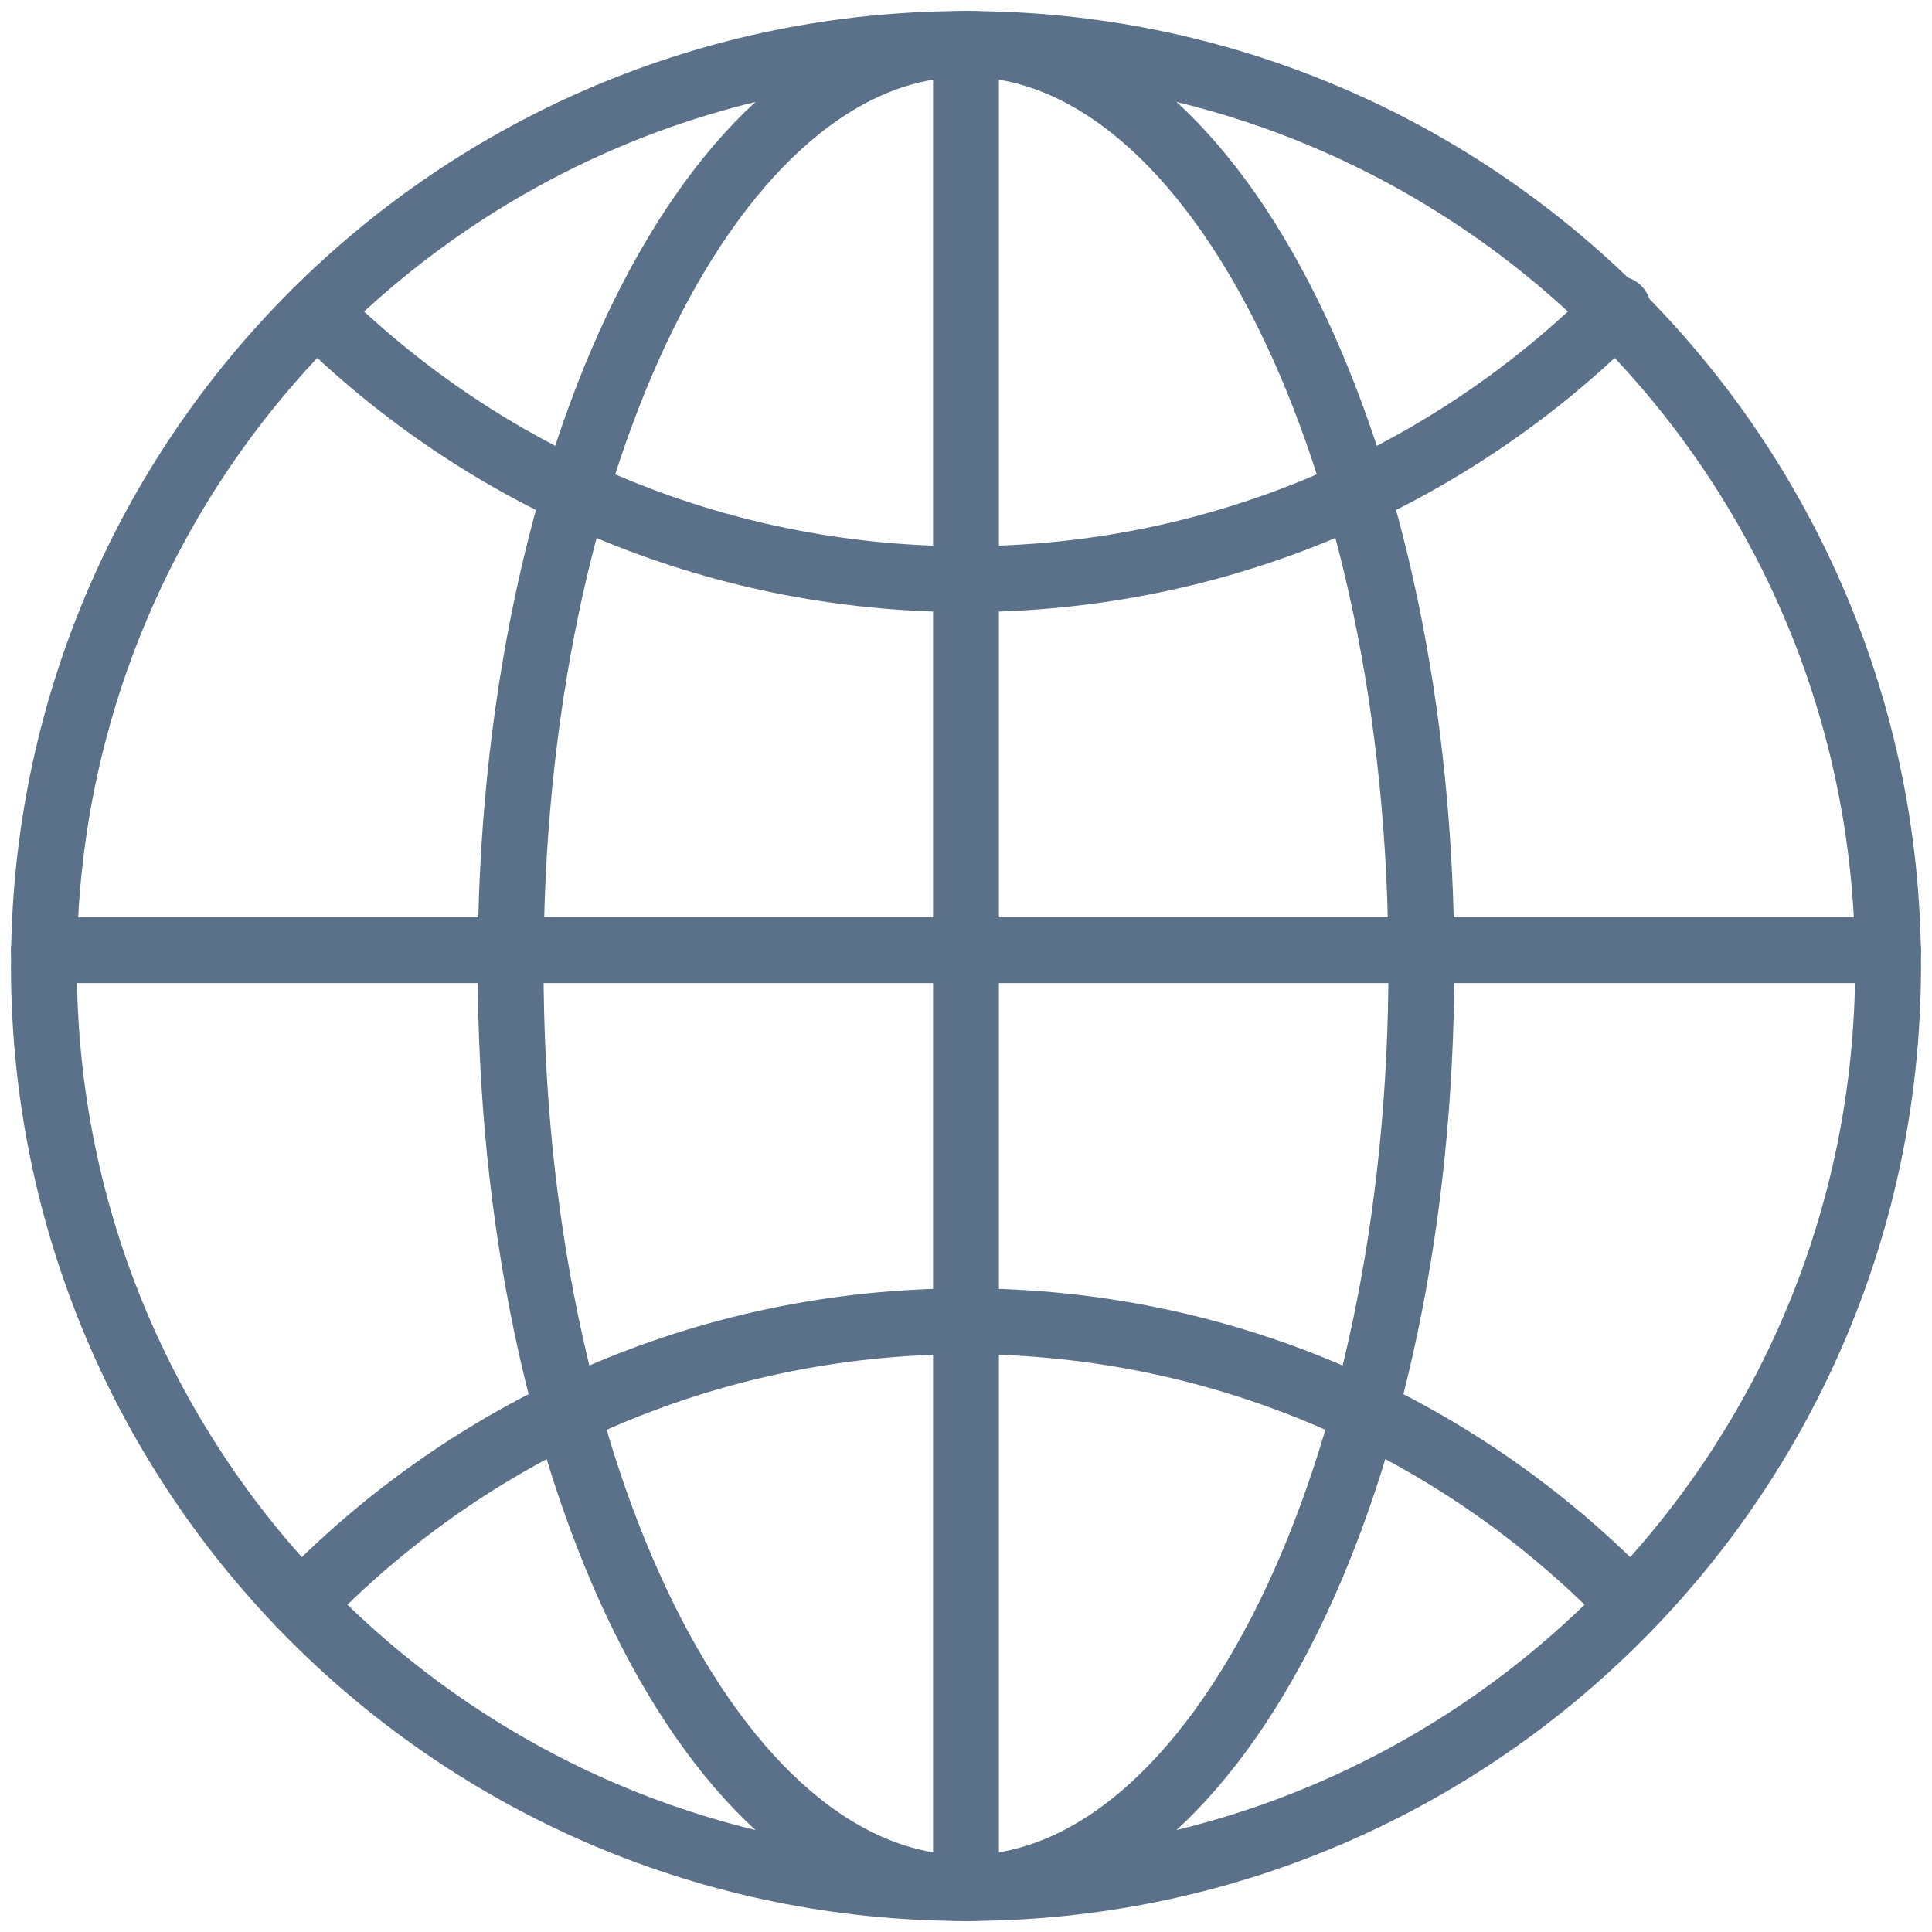
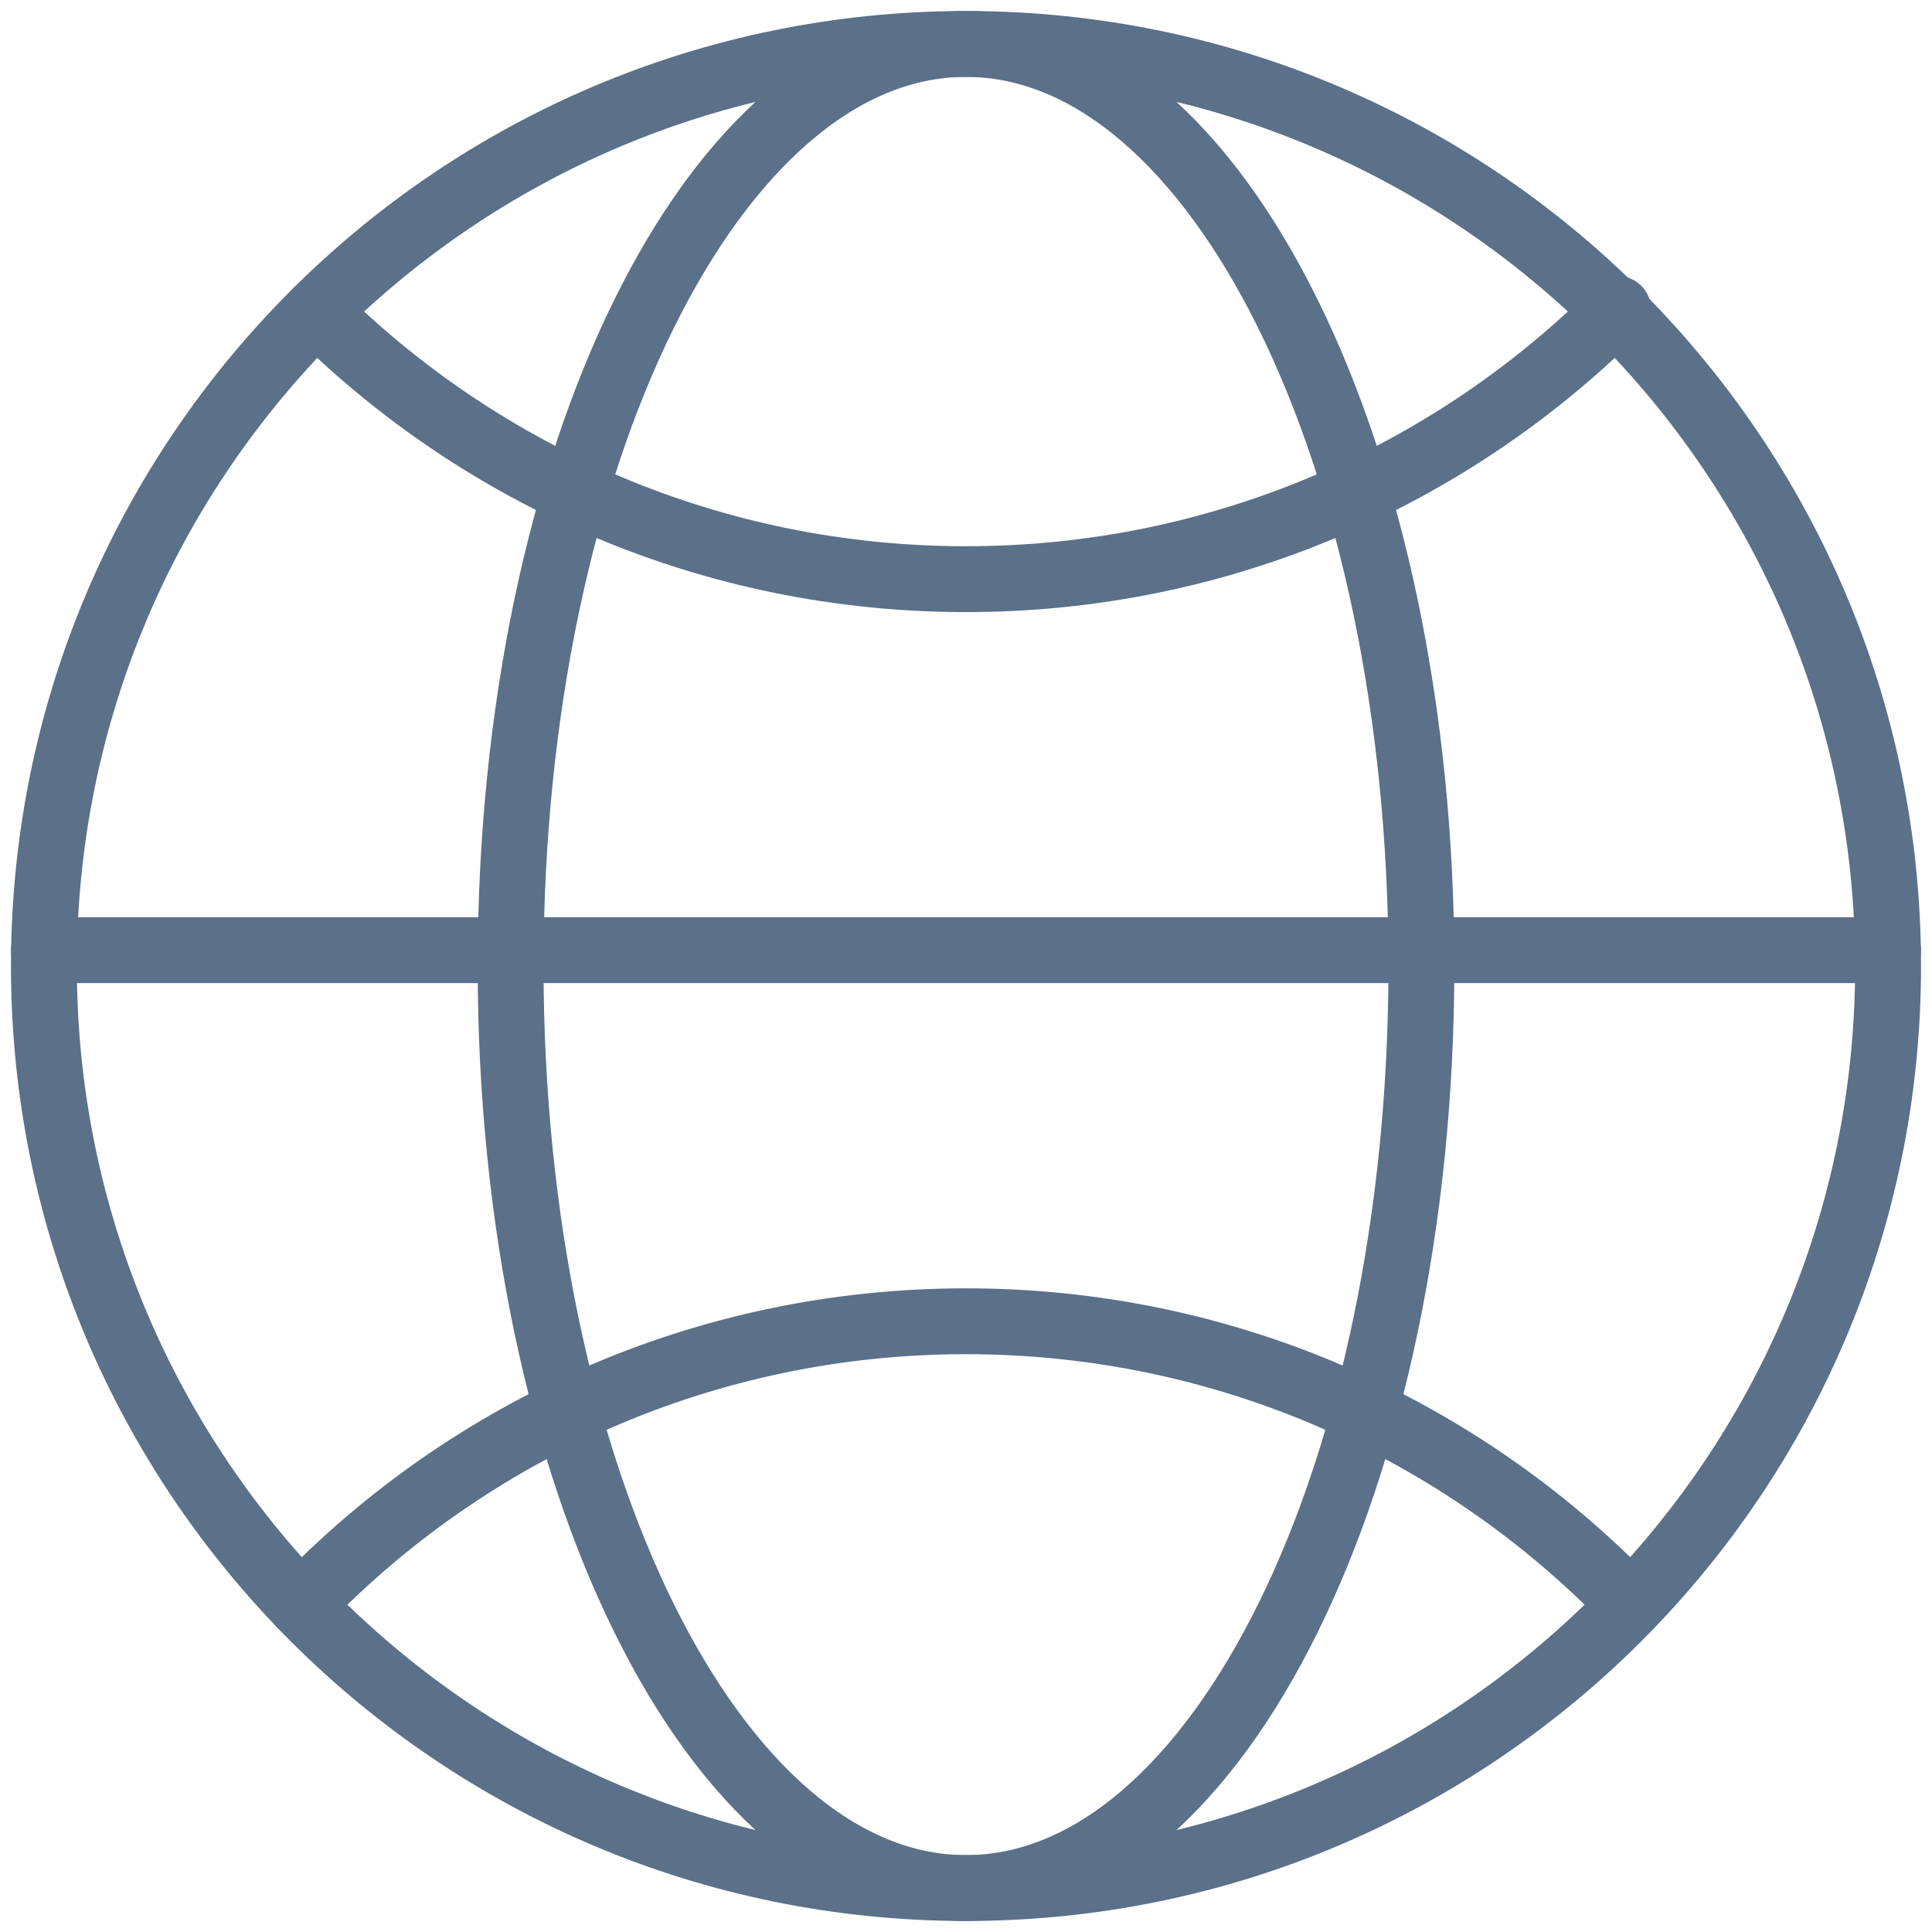
<svg xmlns="http://www.w3.org/2000/svg" width="44px" height="44px" viewBox="0 0 44 44" version="1.1">
  <title>Geospatial icon@2x</title>
  <g id="Page-1" stroke="none" stroke-width="1" fill="none" fill-rule="evenodd" stroke-linecap="round" stroke-linejoin="round">
    <g id="Visualization-overview" transform="translate(-1374, -748)" stroke="#5B7089" stroke-width="1.5">
      <g id="Geospatial-icon" transform="translate(1375, 749)">
        <path d="M42,21 C42,32.598 32.598,41.999 21,41.999 C9.402,41.999 0,32.598 0,21 C0,9.402 9.402,0.001 21,0.001 C32.598,0.001 42,9.402 42,21 Z" id="Stroke-1" />
        <path d="M35.849,6.039 C32.049,9.839 26.799,12.19 21,12.19 C15.23,12.19 10.003,9.862 6.208,6.096" id="Stroke-3" />
        <path d="M5.854,35.545 C9.675,31.567 15.049,29.091 21,29.091 C26.799,29.091 32.049,31.442 35.849,35.242" id="Stroke-5" />
        <path d="M31.371,21 C31.371,32.598 26.728,41.999 21,41.999 C15.272,41.999 10.629,32.598 10.629,21 C10.629,9.402 15.272,0.001 21,0.001 C26.728,0.001 31.371,9.402 31.371,21 Z" id="Stroke-7" />
        <line x1="0" y1="20.64" x2="42" y2="20.64" id="Stroke-9" />
-         <line x1="21" y1="42" x2="21" y2="0" id="Stroke-11" />
      </g>
    </g>
  </g>
</svg>